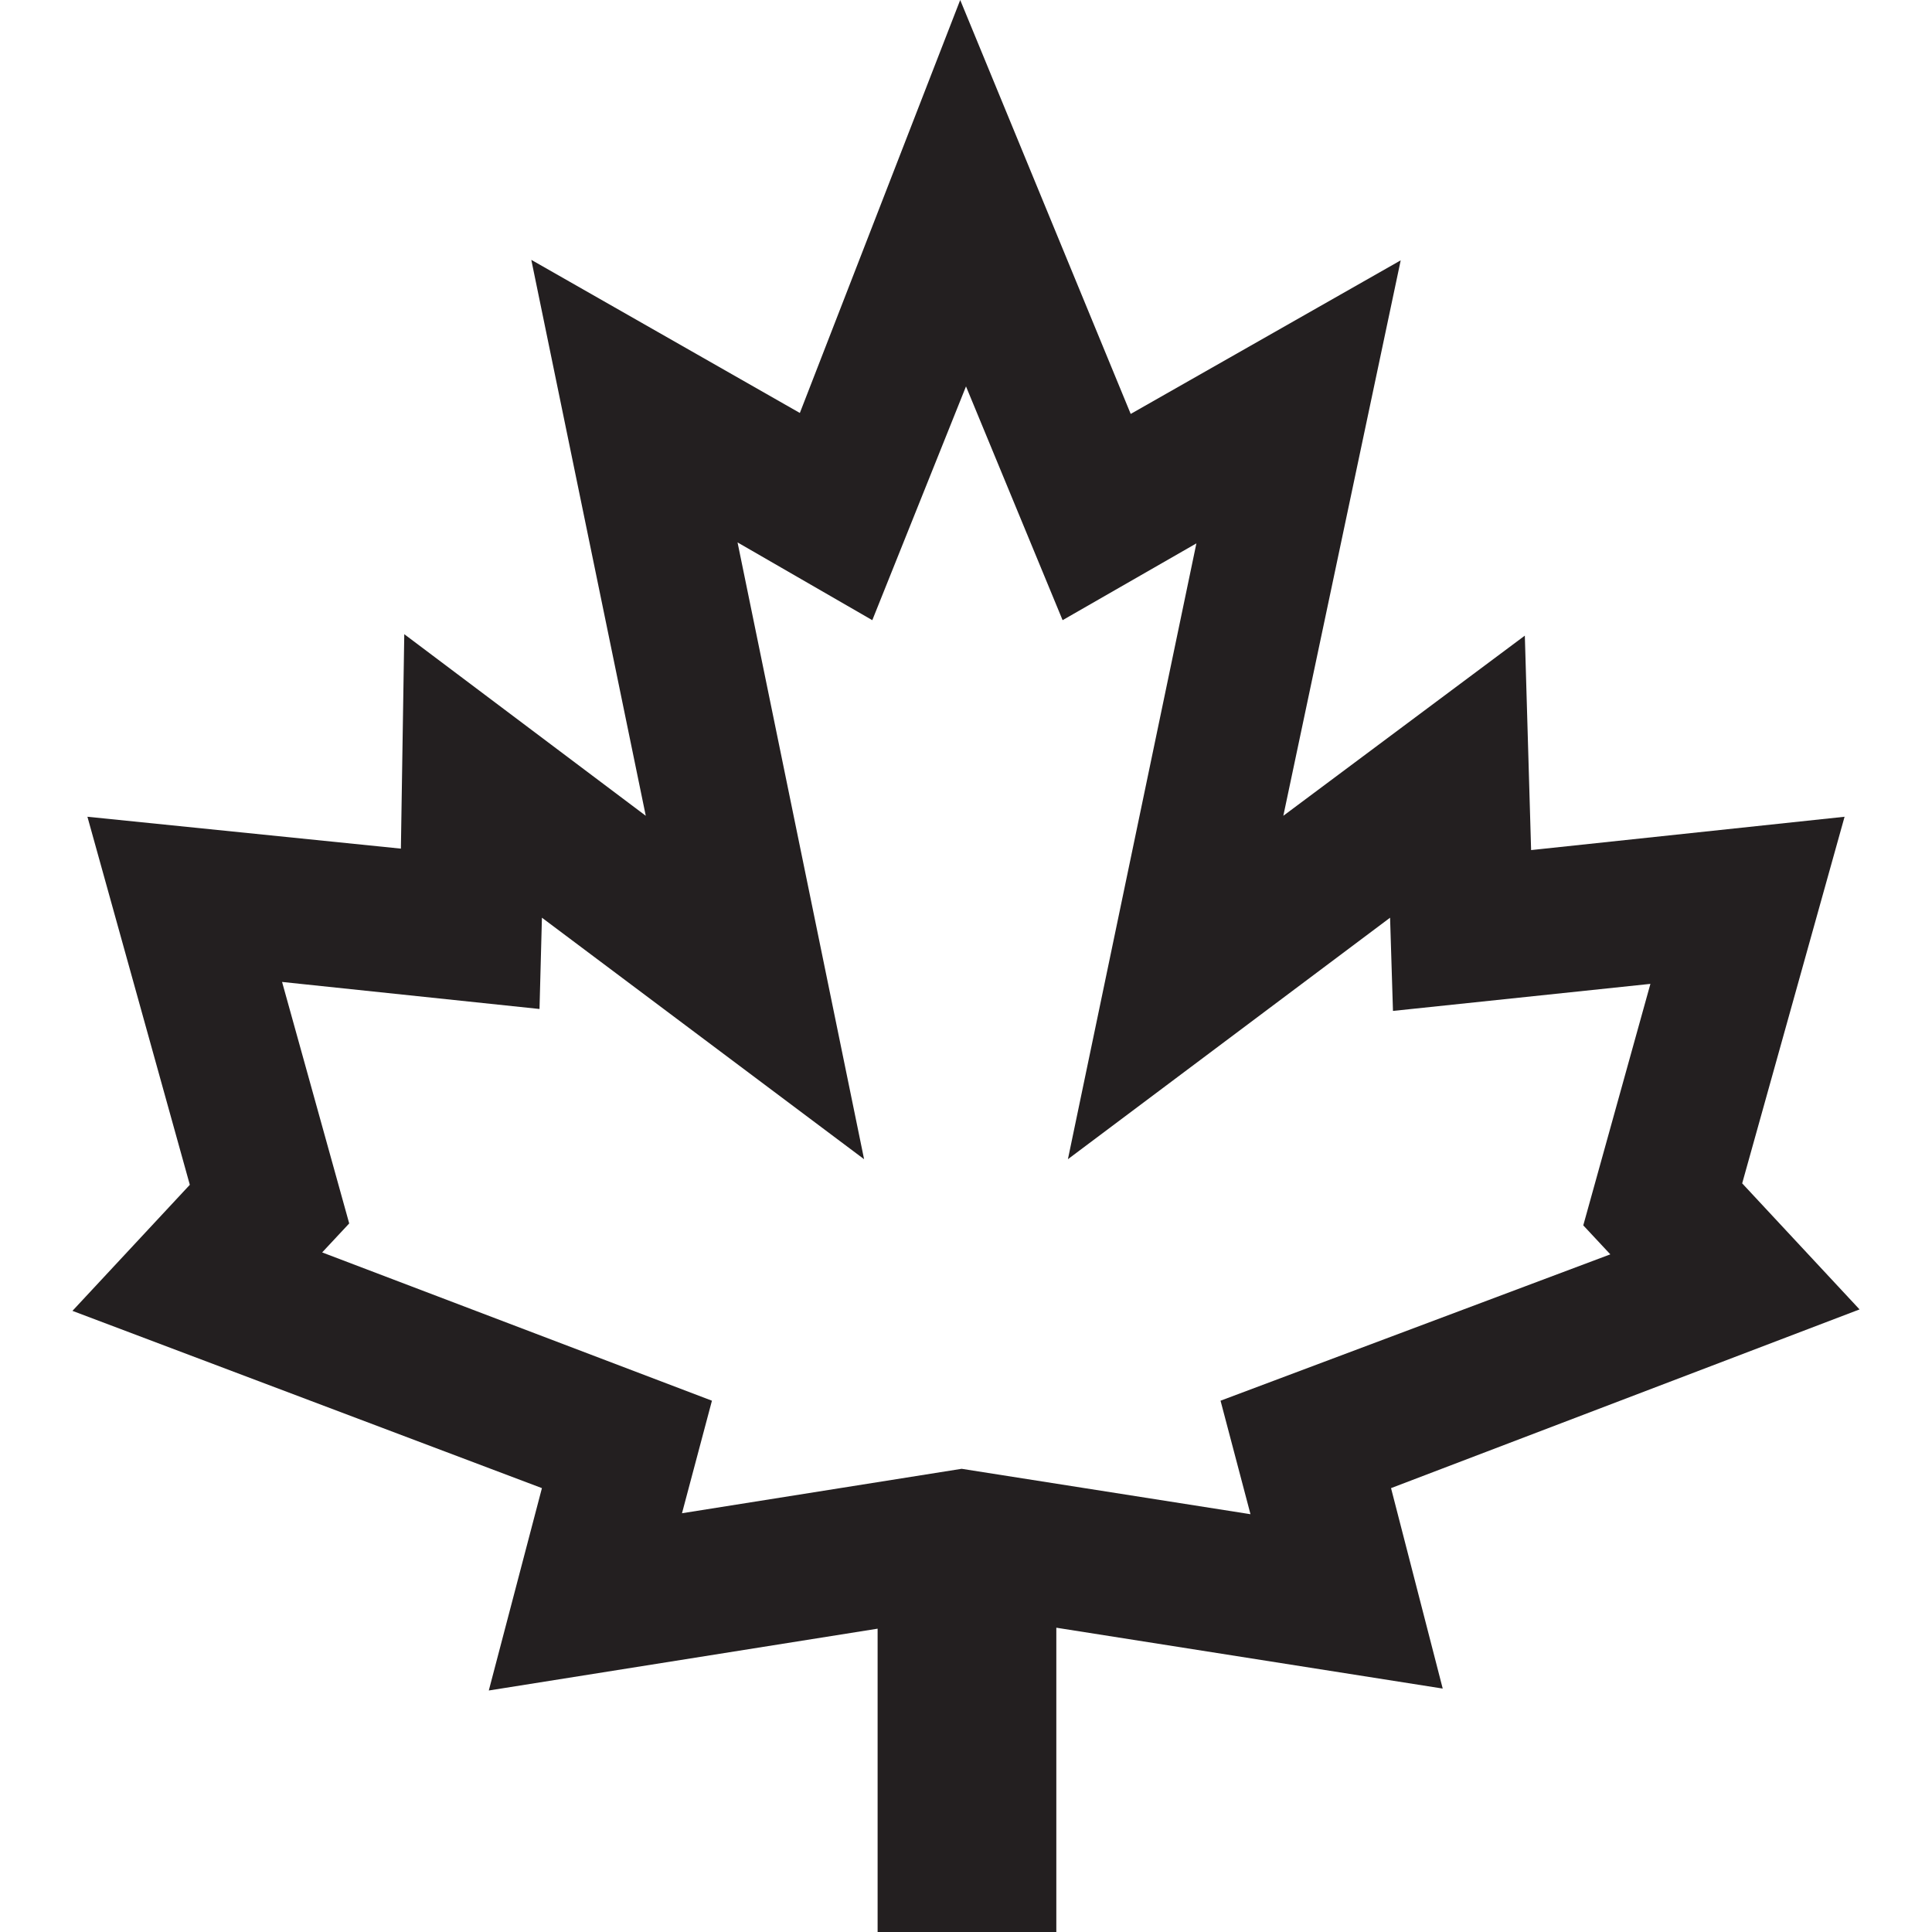
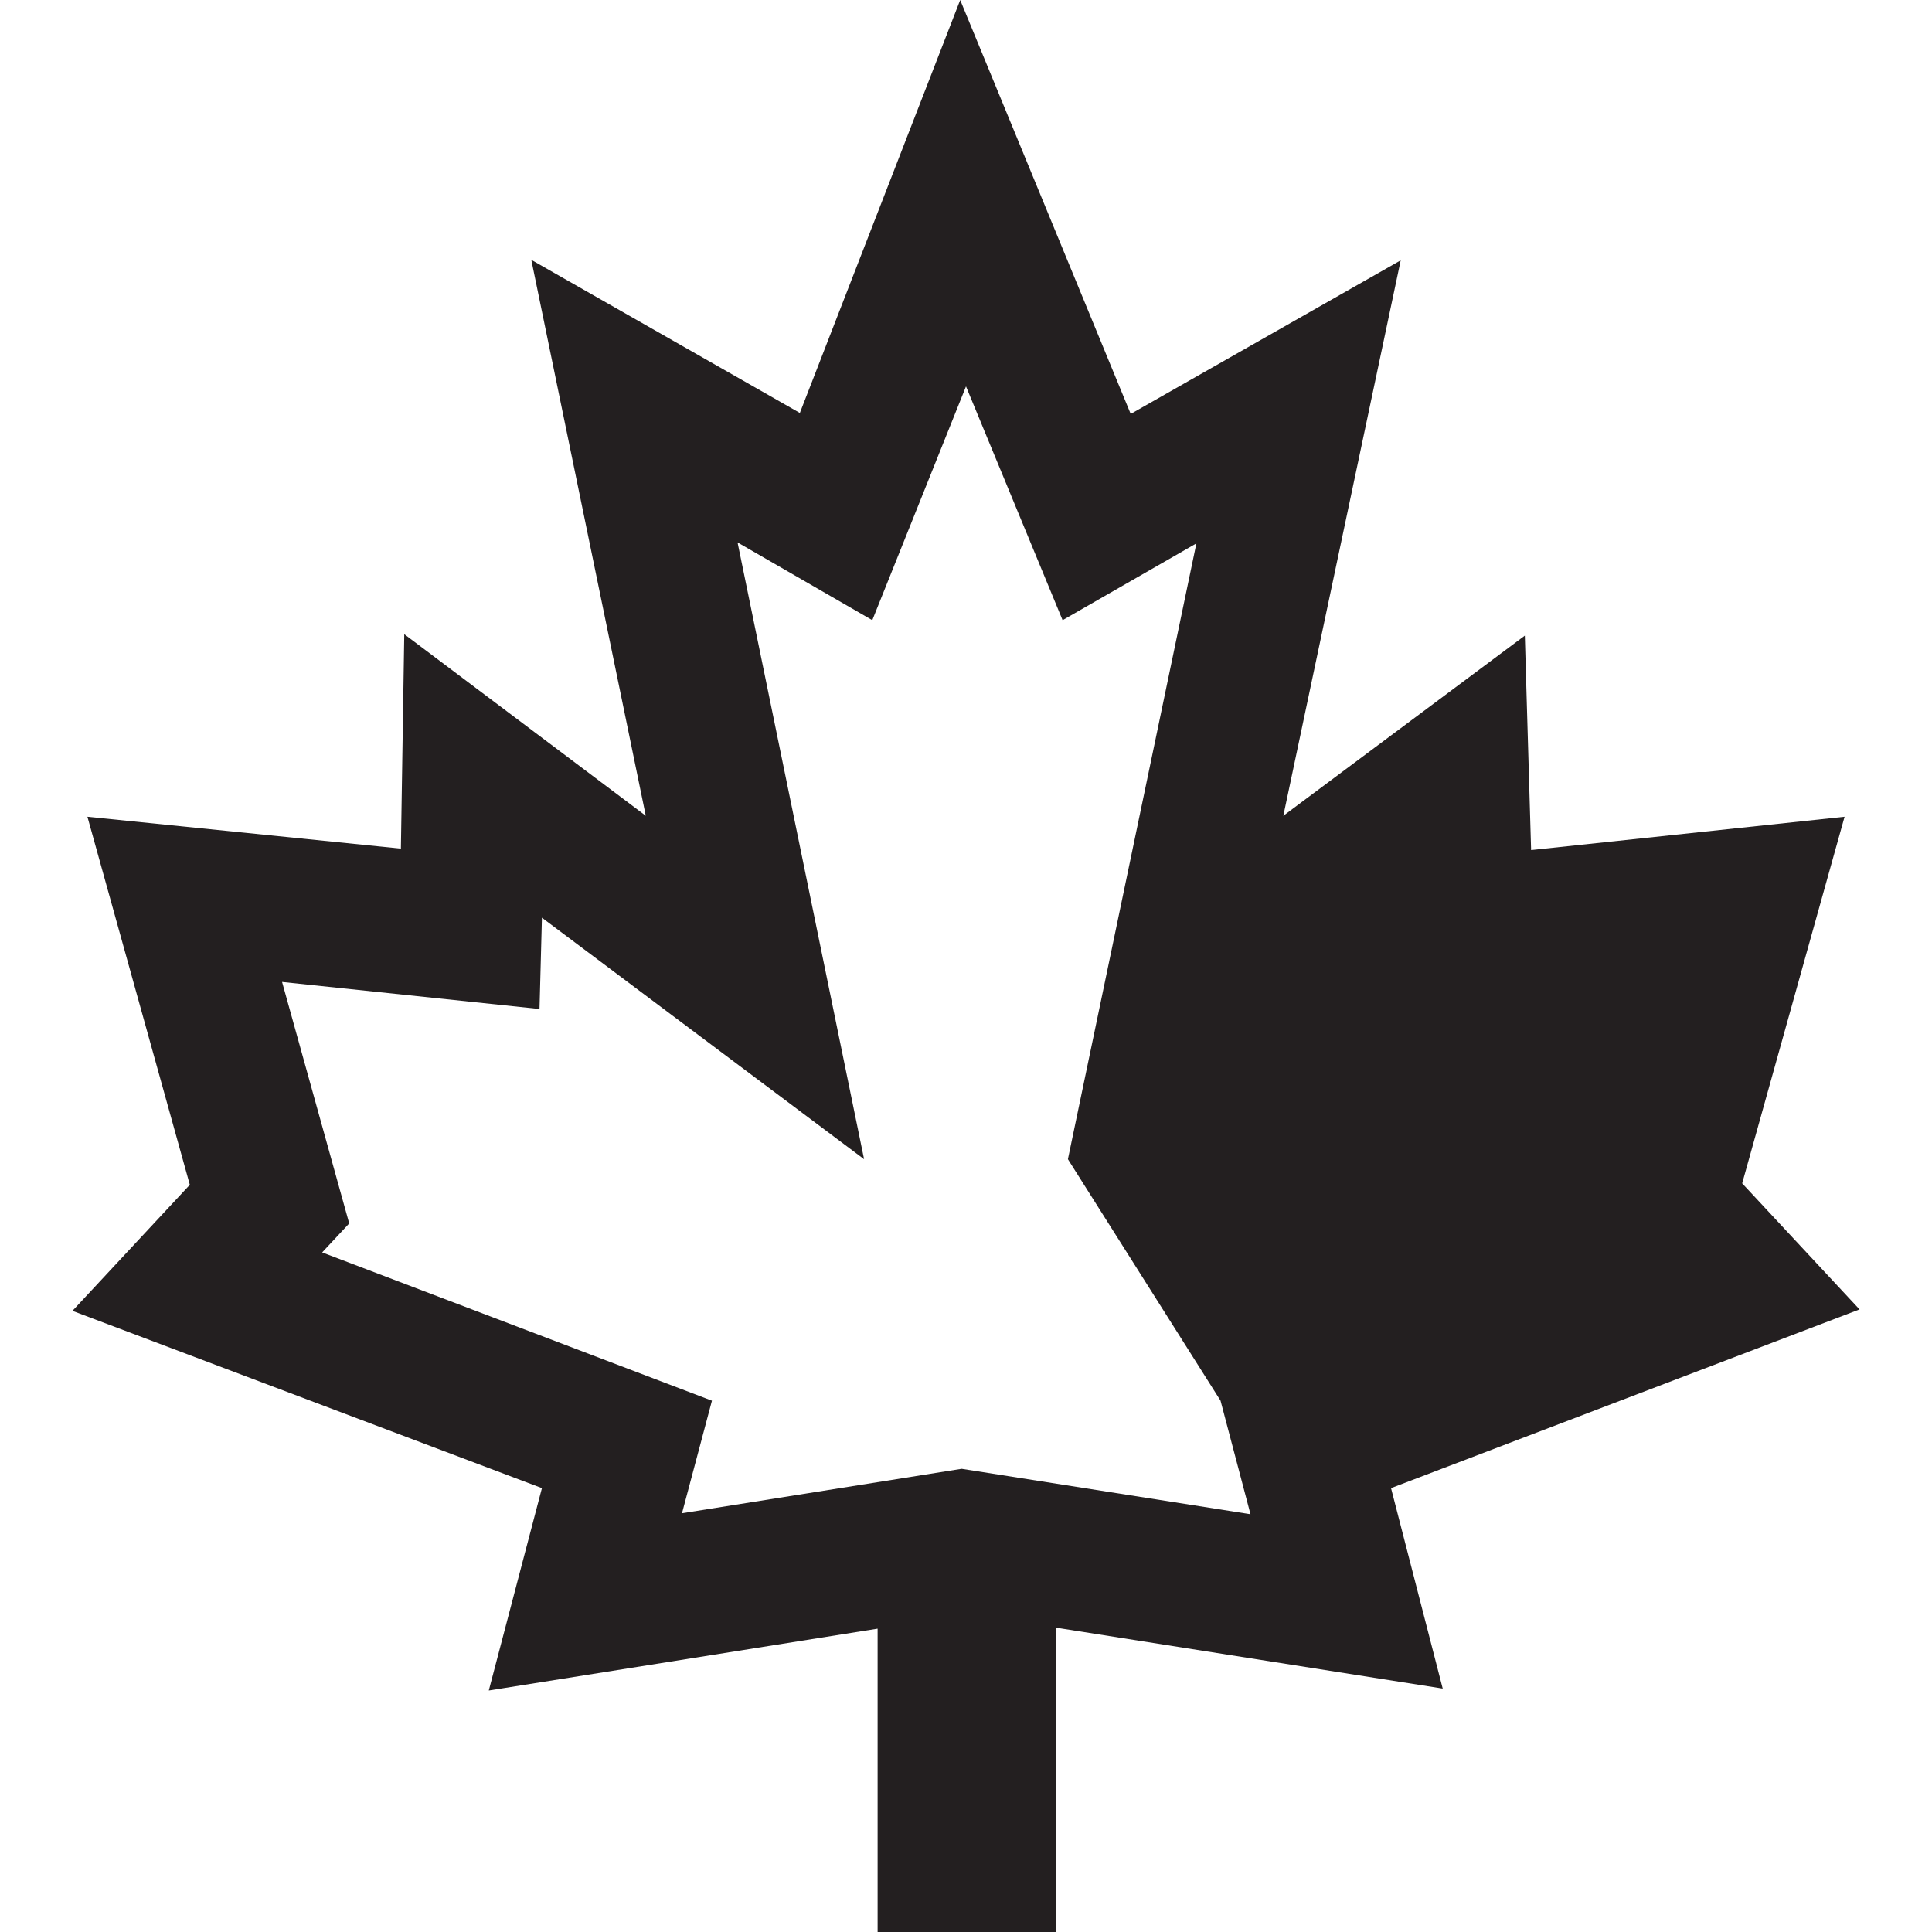
<svg xmlns="http://www.w3.org/2000/svg" id="Layer_1" data-name="Layer 1" width="40" height="40" viewBox="0 0 40 40">
  <defs>
    <style>.cls-1{fill:#231f20;}</style>
  </defs>
  <title>icons</title>
-   <path class="cls-1" d="M28.8,30.81l9.7-3.7L36.07,24.5l2.12-7.59-6.49.69-.13-4.44-5,3.73L29,5.39,23.41,8.57,19.88,0,16.56,8.55,11,5.38l2.37,11.51-5-3.76L8.3,17.57l-6.49-.66,2.12,7.62L1.5,27.14l9.72,3.67L10.12,35l8.05-1.28V40h3.7V33.7l8,1.26Zm-8.89-.4-5.79.92L14.74,29,6.67,25.93l.56-.6-1.39-5,5.33.56L11.22,19l6.67,5L15.27,11.23l2.79,1.61L20,8l2,4.84,2.77-1.59L22.11,24l6.67-5,.06,1.93,5.33-.56-1.39,5,.56.6L25.27,29l.62,2.35Z" />
+   <path class="cls-1" d="M28.8,30.81l9.7-3.7L36.07,24.5l2.12-7.59-6.49.69-.13-4.44-5,3.73L29,5.39,23.41,8.57,19.88,0,16.56,8.55,11,5.38l2.37,11.51-5-3.76L8.3,17.57l-6.49-.66,2.12,7.62L1.5,27.14l9.72,3.67L10.12,35l8.05-1.28V40h3.7V33.7l8,1.26Zm-8.89-.4-5.79.92L14.74,29,6.67,25.93l.56-.6-1.39-5,5.33.56L11.22,19l6.67,5L15.27,11.23l2.79,1.61L20,8l2,4.84,2.77-1.59L22.11,24L25.27,29l.62,2.35Z" />
</svg>